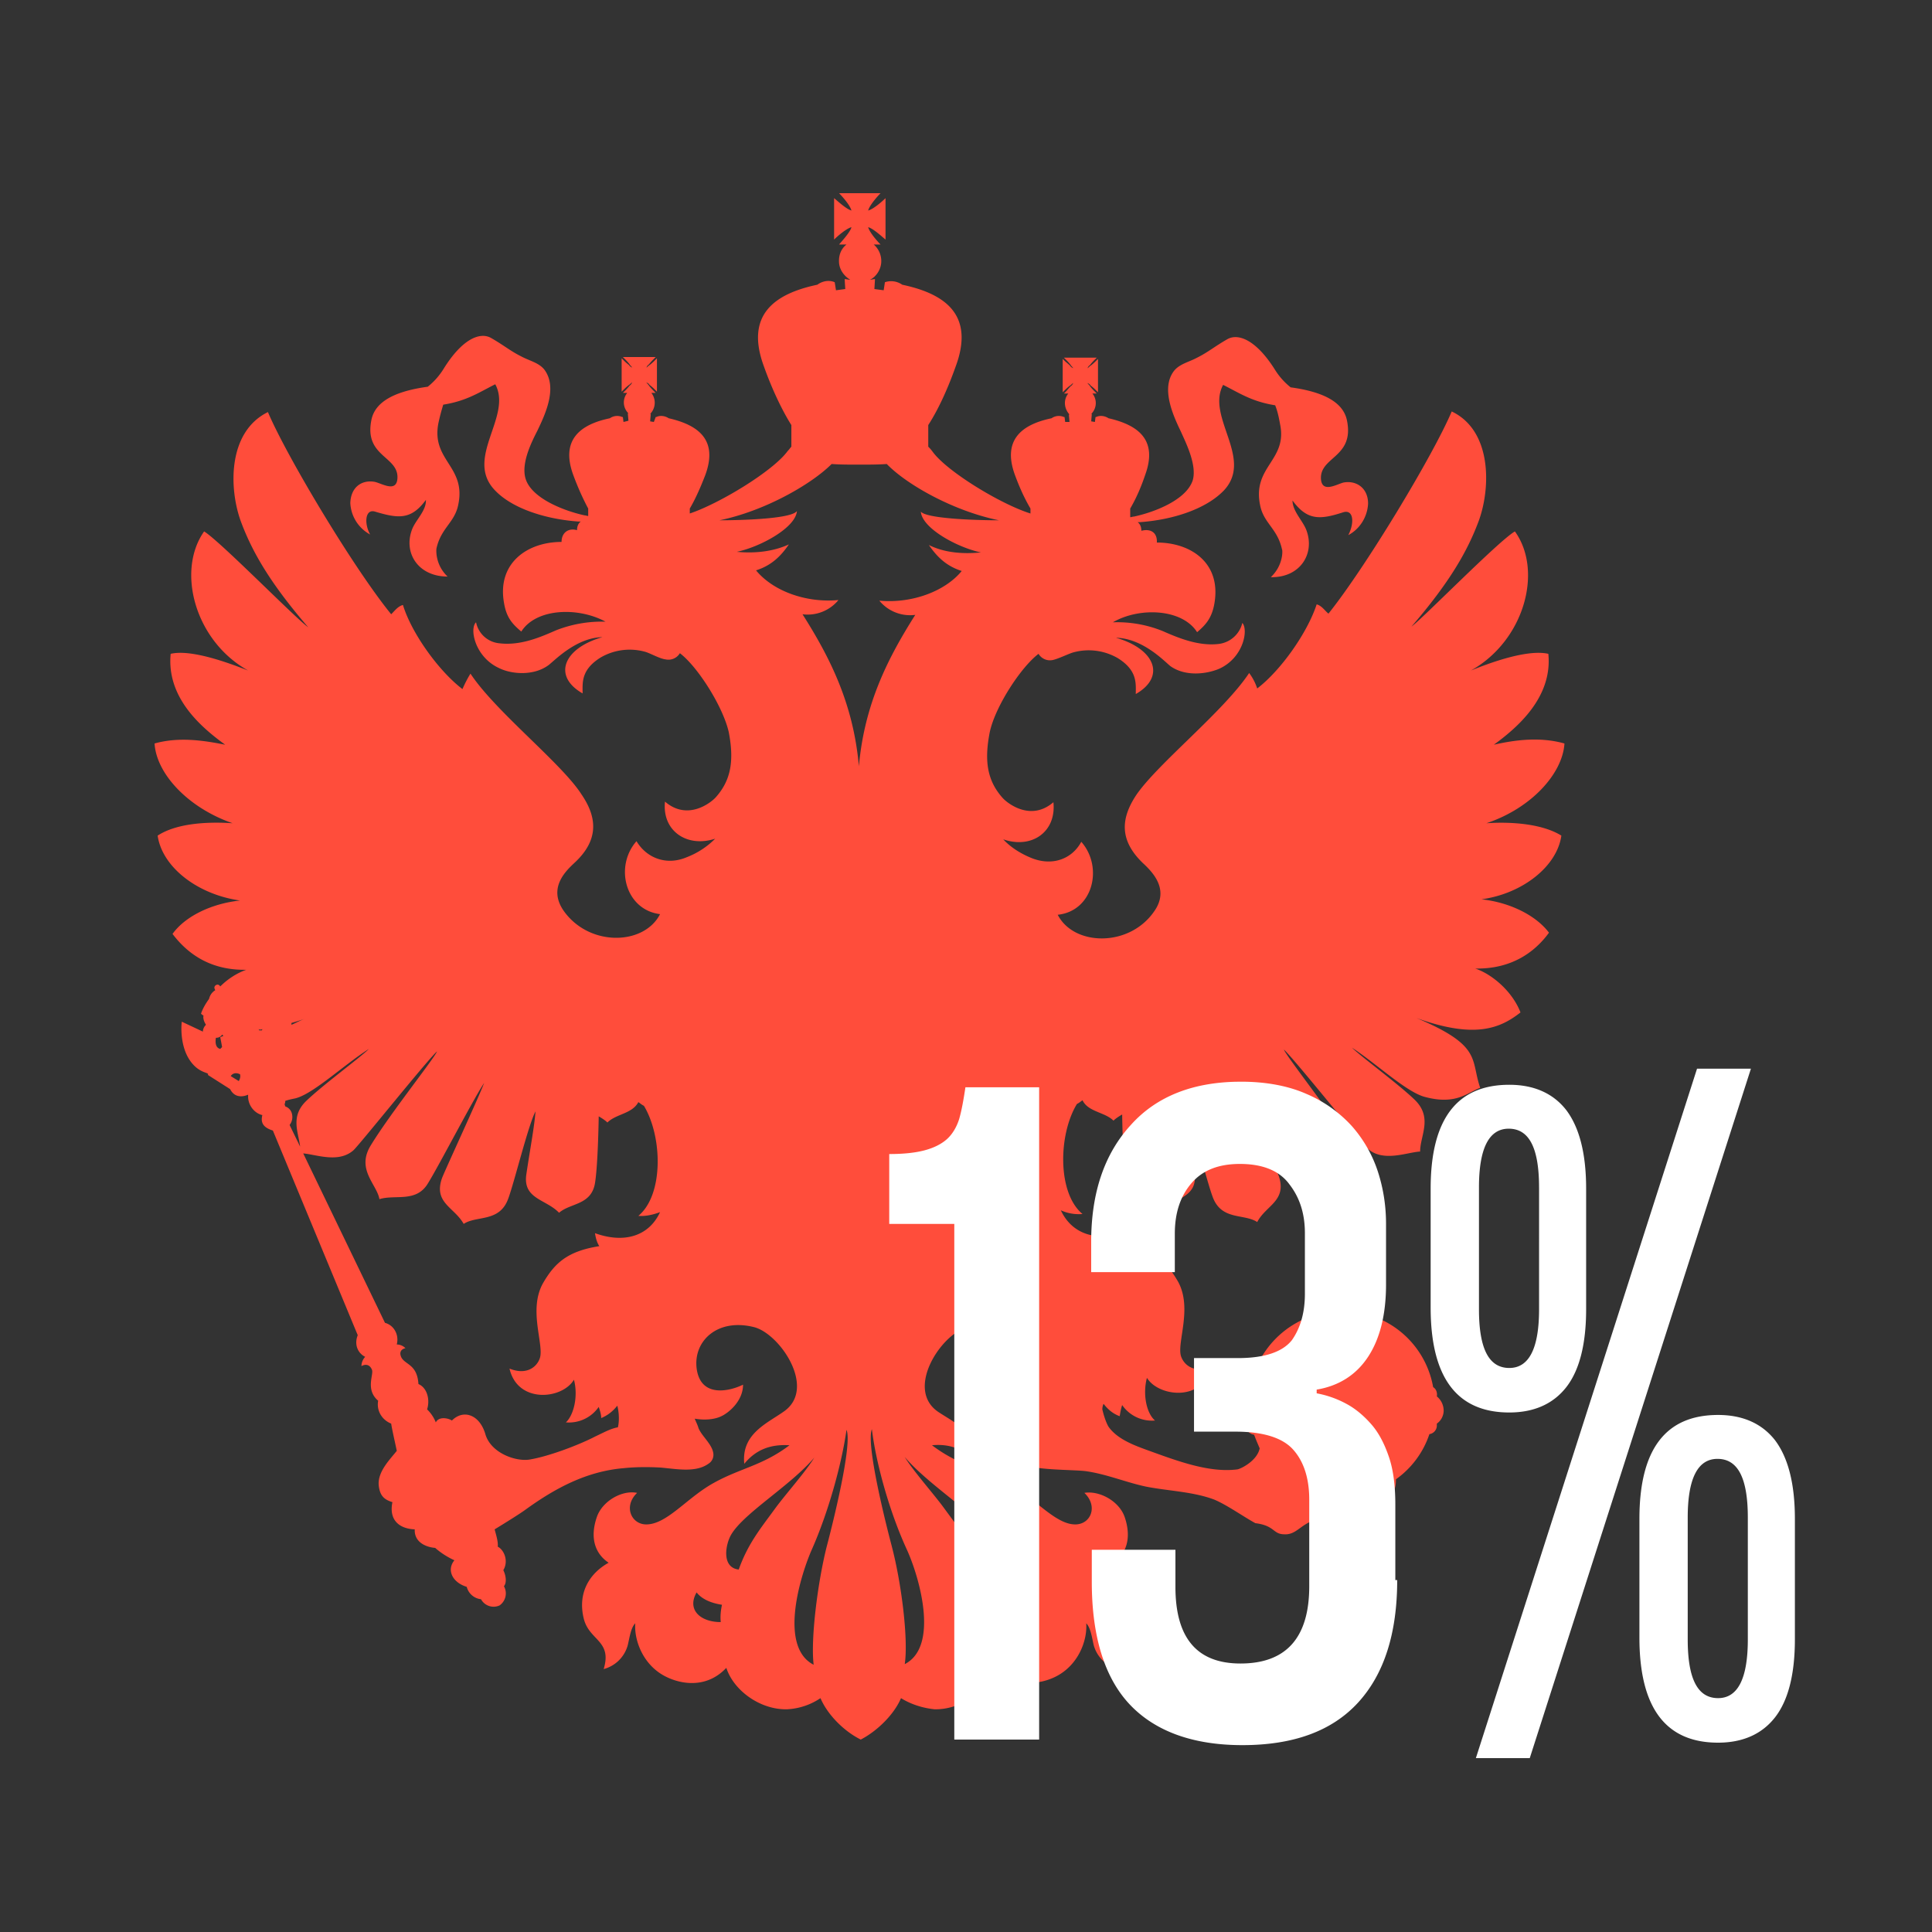
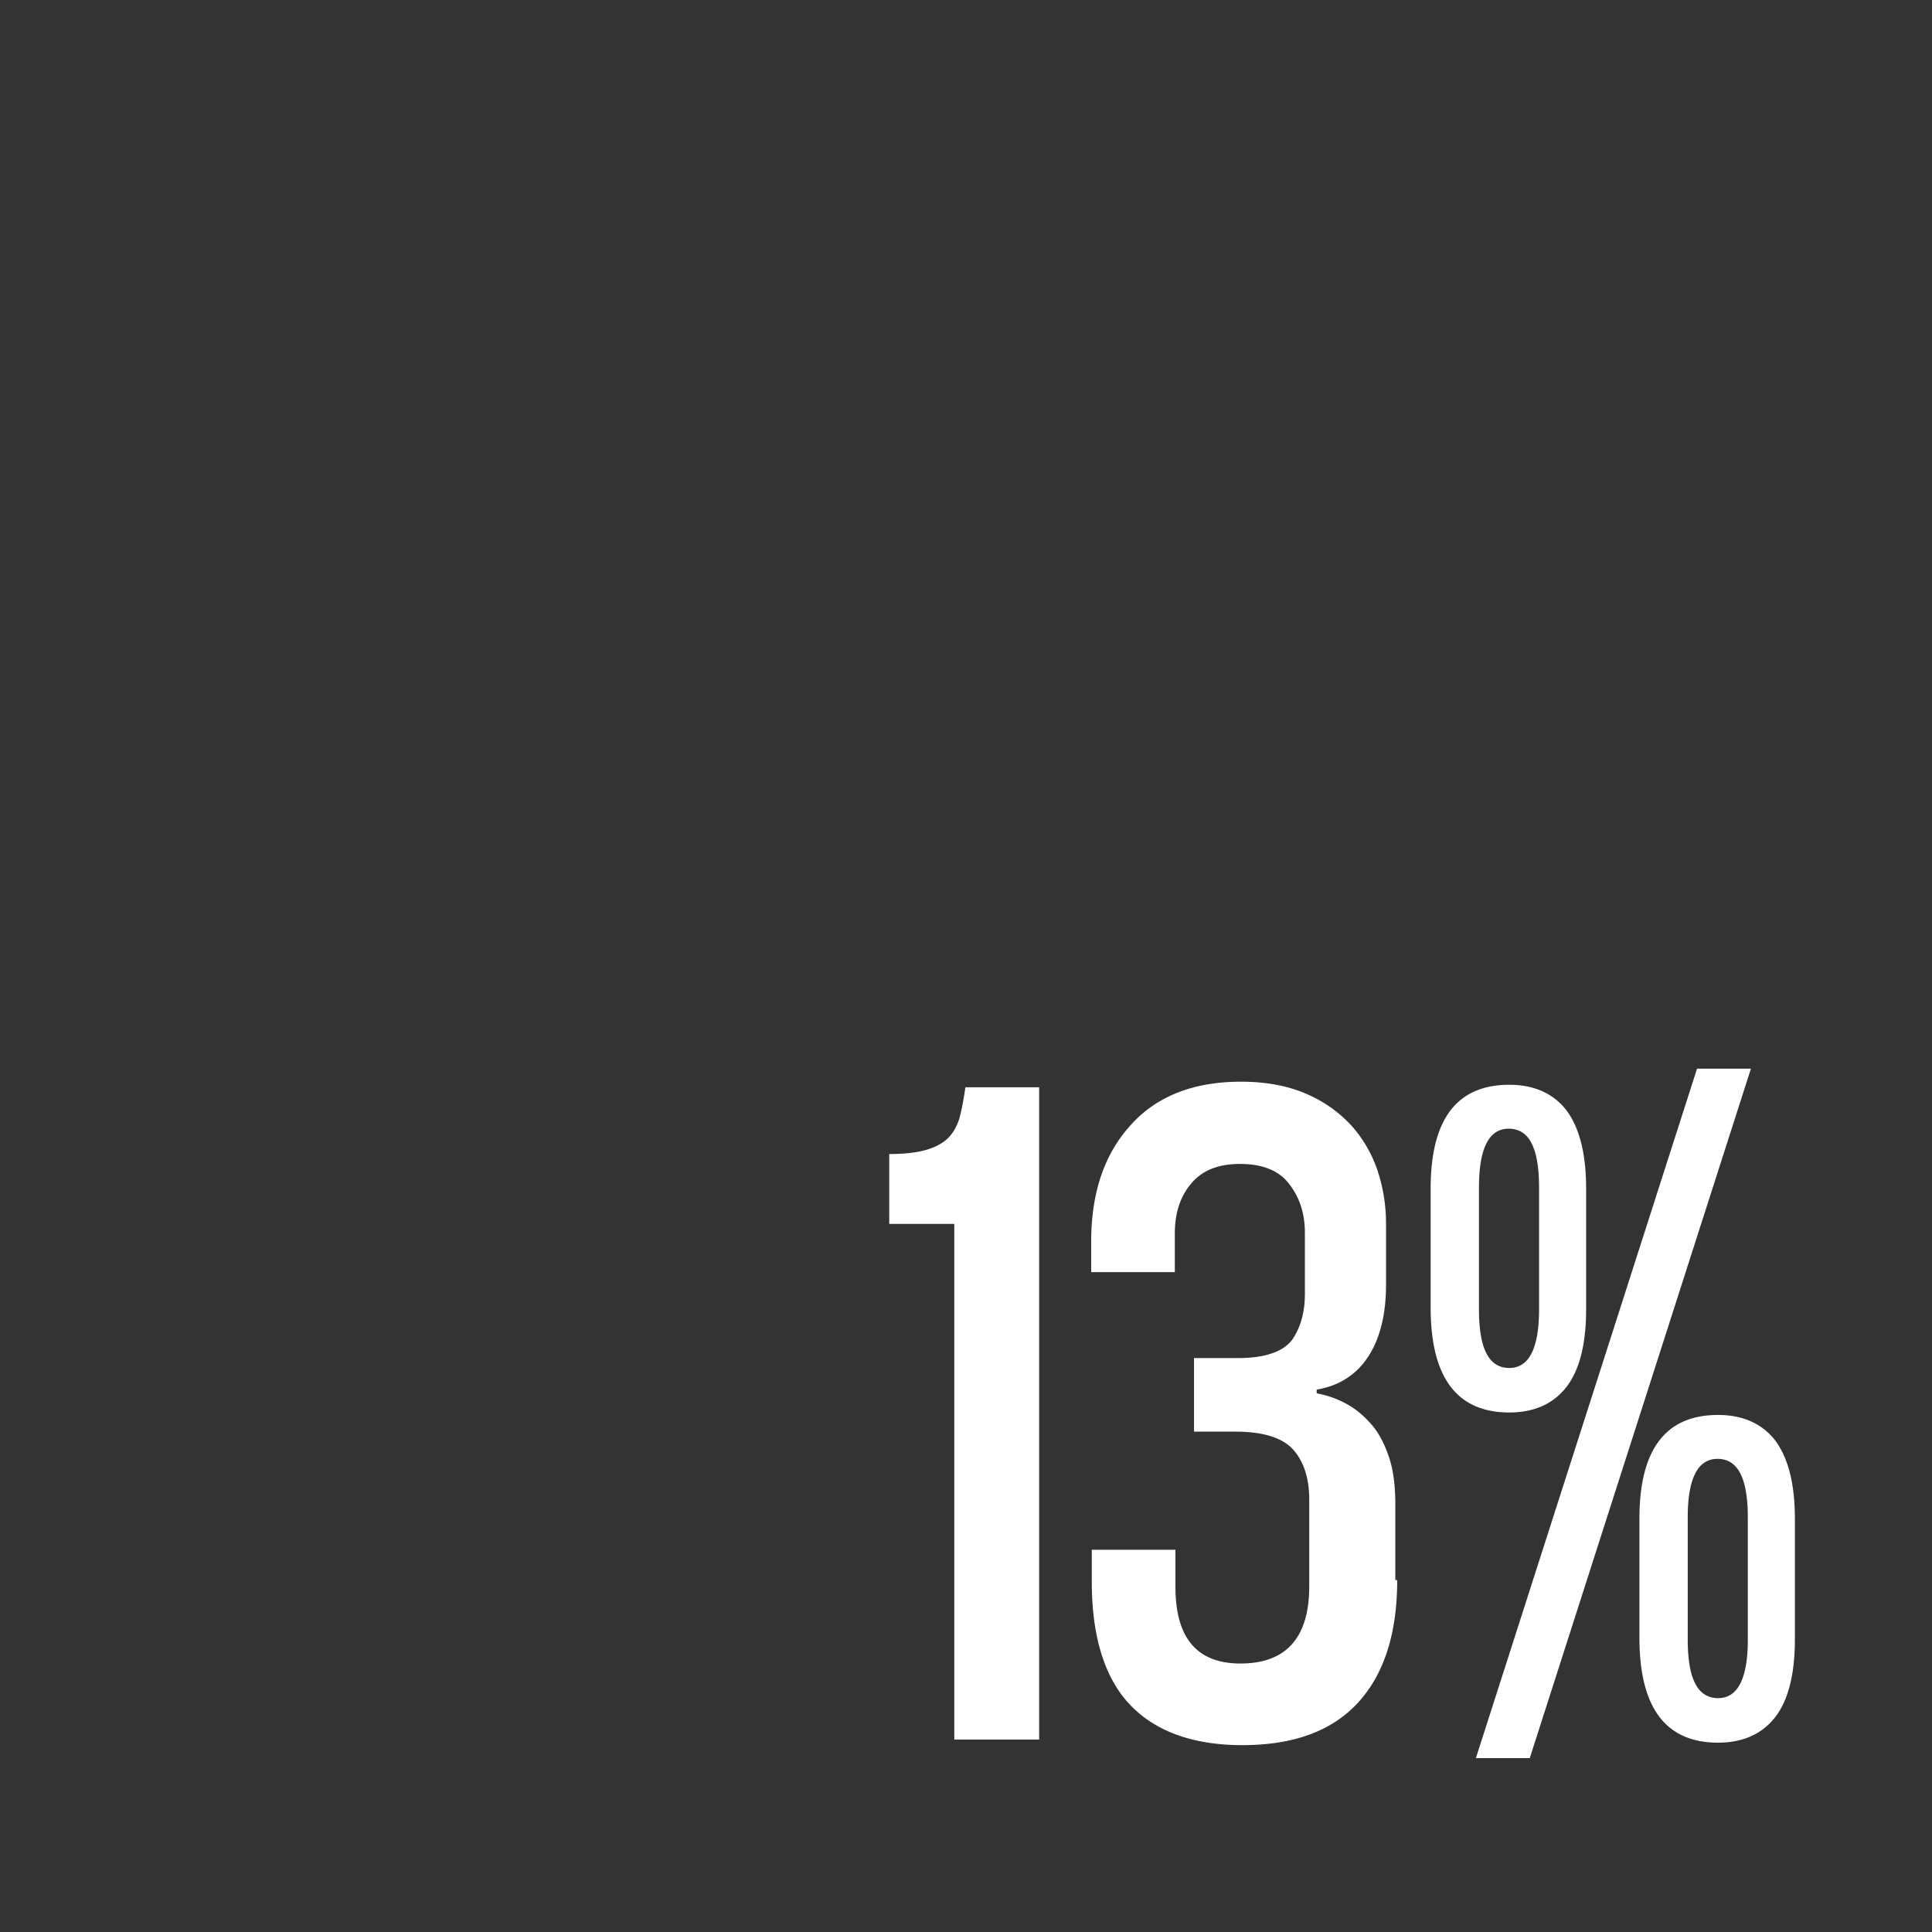
<svg xmlns="http://www.w3.org/2000/svg" width="100" height="100" fill="none">
  <rect width="100%" height="100%" fill="#333333" stroke="none" />
-   <path d="M80.816 43.251c-.93-.576-2.437-.736-3.88-.64 2.309-.768 3.944-2.56 4.04-4.128-1.25-.352-2.533-.192-3.655.064 1.186-.864 3.046-2.432 2.821-4.705-1.122-.256-3.142.512-4.007.864 2.757-1.536 3.75-5.152 2.276-7.2-.834.48-4.745 4.48-5.355 4.928 1.988-2.304 2.918-3.936 3.495-5.504.61-1.697.674-4.64-1.41-5.633-.962 2.272-4.457 8.065-6.381 10.465-.192-.16-.353-.416-.61-.48-.48 1.472-1.859 3.424-3.077 4.353a2.73 2.73 0 00-.417-.8c-1.315 1.984-4.714 4.672-5.836 6.304-.833 1.248-.865 2.368.321 3.52.48.449 1.41 1.345.61 2.497-1.283 1.888-4.17 1.824-5.003.192 1.828-.192 2.373-2.465 1.219-3.777-.481.896-1.507 1.28-2.597.832-.545-.224-1.058-.544-1.443-.96 1.475.512 2.757-.384 2.597-1.92-1.187 1.024-2.405.032-2.63-.224-.769-.864-.961-1.856-.673-3.36.257-1.312 1.604-3.393 2.533-4.097a.69.69 0 00.738.32c.288-.064.737-.288 1.026-.384a3.003 3.003 0 012.34.288c1.027.64.93 1.313.93 1.857 1.571-.897.994-2.337-1.026-2.913 1.411.032 2.533 1.248 2.822 1.472.77.544 1.86.416 2.533.128 1.25-.576 1.507-2.016 1.186-2.368a1.434 1.434 0 01-1.218 1.088c-1.058.128-2.116-.32-2.918-.672a6.289 6.289 0 00-2.565-.448c1.379-.8 3.591-.704 4.36.512.45-.384.77-.736.898-1.504.353-2.08-1.218-3.136-2.982-3.136.032-.512-.32-.736-.801-.608 0-.192-.064-.352-.192-.448h.128c1.763-.128 3.43-.704 4.328-1.633 1.571-1.664-.93-3.808-.032-5.472.834.416 1.475.864 2.694 1.056.128.32.192.64.256.992.385 1.888-1.475 2.176-1.026 4.225.192.896.898 1.184 1.122 2.24.032 0 .096.8-.577 1.44 1.54.032 2.309-1.248 1.828-2.464-.193-.48-.706-.96-.706-1.504.77 1.056 1.443.992 2.63.608.544-.16.577.576.256 1.184.61-.32.994-.96 1.026-1.632 0-.832-.641-1.216-1.282-1.088-.353.095-1.09.543-1.155-.16-.096-1.185 1.732-1.12 1.347-3.04-.192-.993-1.283-1.505-2.918-1.729a3.578 3.578 0 01-.802-.896c-.961-1.536-1.891-1.92-2.468-1.6-.674.384-.994.672-1.572.96-.416.224-.897.32-1.186.672-.705.896-.064 2.304.353 3.168.224.512.834 1.696.61 2.496-.322 1.025-1.989 1.665-3.047 1.889-.064 0-.128.032-.192.032v-.448c.32-.544.577-1.152.77-1.729.672-1.824-.354-2.592-1.893-2.944-.192-.128-.448-.16-.64-.064h-.033l-.032.256-.192-.032.032-.384h-.032a.786.786 0 00.064-1.056h.224l-.096-.096c-.064-.064-.16-.16-.256-.288-.032-.064-.097-.096-.129-.16.065.032.129.064.16.128.129.096.225.192.29.256l.095.096v-1.728l-.096.096c-.064.064-.16.16-.288.256-.065.032-.096.096-.16.128.031-.064.064-.128.128-.16.096-.128.192-.224.256-.288l.096-.096h-1.7l.097.096c.064.064.16.16.257.288.032.064.096.096.128.16-.064-.032-.128-.064-.16-.128-.097-.096-.225-.192-.289-.256l-.096-.096v1.728l.096-.096c.064-.064.16-.16.289-.256.064-.032.096-.096.16-.128-.032.064-.064.128-.128.16-.097.096-.193.224-.257.288l-.096.096h.224c-.256.32-.224.768.065 1.088h-.033l.032.384h-.224l-.032-.256h-.032a.655.655 0 00-.641.064c-1.54.32-2.565 1.12-1.892 2.944.224.608.48 1.185.801 1.729v.256c-1.539-.48-4.328-2.177-5.066-3.2-.096-.129-.16-.193-.224-.257v-1.12c.577-.896 1.058-2.016 1.41-3.008.995-2.656-.48-3.776-2.757-4.256a1 1 0 00-.897-.129l-.064.416-.481-.063.032-.513c-.097 0-.193.032-.257.032.32-.16.545-.512.577-.864a1.132 1.132 0 00-.385-.96h.353c-.192-.192-.577-.64-.641-.896.256.064.705.48.898.64v-2.144c-.193.192-.642.576-.898.64.064-.256.449-.704.641-.896H43.43c.192.192.577.64.641.896-.256-.064-.705-.48-.898-.64V12.4c.193-.192.642-.576.898-.64-.064.256-.48.704-.641.896h.385c-.289.224-.417.576-.385.96.032.352.257.672.577.864-.096 0-.192-.032-.288-.032l.032.512-.481.064-.065-.415c-.288-.129-.64-.065-.897.127-2.277.48-3.752 1.6-2.758 4.257.353.992.866 2.144 1.411 3.008v1.12c-.064.064-.096.128-.192.224-.738 1.024-3.527 2.72-5.066 3.233v-.256c.32-.544.577-1.152.801-1.729.674-1.824-.352-2.592-1.892-2.944-.192-.128-.448-.16-.64-.064h-.033l-.096.256-.192-.032.032-.384h-.032a.828.828 0 00.064-1.088h.224l-.096-.096c-.064-.064-.16-.16-.257-.288-.032-.064-.096-.096-.128-.16.064.032.129.064.16.128.129.096.225.192.29.256l.095.096v-1.728l-.096.096a2.62 2.62 0 01-.288.256c-.065.032-.097.096-.16.128.031-.064.063-.128.127-.16.097-.128.193-.224.257-.288l.096-.096h-1.7l.097.096c.064.064.16.16.257.288.032.064.096.096.128.16-.064-.032-.128-.064-.16-.128a2.613 2.613 0 01-.29-.256l-.095-.096v1.728l.096-.096c.064-.064.16-.16.288-.256.065-.032.097-.096.16-.128-.031.064-.063.128-.127.16a2.61 2.61 0 01-.257.288l-.096.096h.224a.786.786 0 00.064 1.056h-.032l.032.384-.256.064-.032-.256h-.032a.655.655 0 00-.641.064c-1.54.32-2.566 1.12-1.892 2.944.224.608.48 1.185.77 1.729v.384c-.065 0-.129-.032-.193-.032-1.026-.224-2.725-.864-3.046-1.889-.257-.832.353-1.984.61-2.496.416-.864 1.057-2.24.352-3.168-.289-.352-.77-.448-1.186-.672-.578-.288-.898-.576-1.572-.96-.577-.32-1.507.064-2.468 1.632-.225.352-.482.64-.802.896-1.635.224-2.726.736-2.918 1.728-.385 1.92 1.443 1.856 1.347 3.04-.064.704-.77.256-1.154.16-.642-.128-1.25.224-1.283 1.089a1.96 1.96 0 001.026 1.632c-.32-.576-.257-1.344.256-1.184 1.187.352 1.86.448 2.63-.608.032.544-.513 1.024-.706 1.504-.48 1.216.289 2.464 1.828 2.464-.673-.64-.577-1.44-.577-1.44.224-1.056.93-1.344 1.122-2.24.449-2.017-1.379-2.305-1.026-4.225.064-.32.16-.672.257-.992 1.218-.192 1.86-.64 2.693-1.056.898 1.664-1.603 3.808-.032 5.473.865.928 2.565 1.504 4.328 1.632h.129c-.129.096-.193.256-.193.448-.449-.128-.801.128-.801.608-1.764 0-3.335 1.088-2.982 3.136.128.8.449 1.12.898 1.504.769-1.216 2.95-1.28 4.36-.512a6.482 6.482 0 00-2.565.448c-.802.352-1.828.8-2.918.672a1.361 1.361 0 01-1.218-1.088c-.353.32-.064 1.792 1.186 2.368.641.32 1.764.416 2.533-.128.289-.192 1.411-1.44 2.822-1.472-2.02.576-2.597 2.017-1.026 2.913 0-.544-.096-1.217.93-1.857a2.986 2.986 0 012.34-.288c.289.096.738.352 1.026.384a.69.69 0 00.738-.32c.93.704 2.244 2.785 2.533 4.097.288 1.504.096 2.496-.674 3.36-.224.256-1.443 1.248-2.629.224-.16 1.504 1.122 2.4 2.597 1.92a4.203 4.203 0 01-1.475.96c-1.058.448-2.084.032-2.597-.832-1.154 1.312-.577 3.553 1.219 3.777-.834 1.632-3.688 1.696-5.002-.192-.802-1.184.128-2.049.609-2.497 1.218-1.152 1.154-2.304.32-3.52-1.025-1.6-4.456-4.288-5.739-6.24-.16.256-.288.512-.416.8-1.219-.929-2.63-2.88-3.079-4.353-.256.064-.416.288-.609.48-1.956-2.4-5.419-8.193-6.38-10.465-2.085 1.024-2.02 3.936-1.411 5.633.577 1.568 1.507 3.2 3.495 5.504-.642-.448-4.553-4.448-5.387-4.96-1.443 2.048-.48 5.664 2.277 7.2-.898-.352-2.918-1.12-4.008-.864-.225 2.305 1.635 3.84 2.821 4.705-1.122-.224-2.405-.416-3.655-.064.096 1.568 1.731 3.328 4.04 4.128-1.443-.096-2.95.032-3.88.64.225 1.6 2.02 3.04 4.265 3.36-1.507.16-2.854.833-3.495 1.729.801 1.056 1.988 1.888 3.815 1.856-.448.16-.93.448-1.346.864-.032-.064-.096-.096-.128-.096a.176.176 0 00-.16.096c-.033.064 0 .128.031.192a.701.701 0 00-.32.448c-.16.224-.321.48-.417.768.032.032.064.064.128.096-.032.16.032.32.128.48a.514.514 0 00-.16.352l-1.09-.512c-.032.192-.128 1.504.641 2.273.417.416.802.352.705.48l1.155.736c.224.448.641.416.93.288v.096c0 .448.32.864.737.96-.096.384.032.64.545.8l4.393 10.593c-.193.48 0 .928.384 1.12a.705.705 0 00-.192.48c.16-.096.417-.128.545.192.096.256-.353 1.024.32 1.6-.095.512.193.992.674 1.184.032.256.225 1.088.289 1.408-.32.416-1.026 1.089-.93 1.825.064.512.288.704.705.832-.192.928.353 1.376 1.155 1.408-.032.704.64.928 1.058.96.288.256.64.48.994.64-.417.512-.097 1.152.64 1.376a.852.852 0 00.738.64.74.74 0 00.962.32.759.759 0 00.225-.992c.16-.192.096-.576-.032-.832.288-.48.032-1.056-.289-1.216.032-.256-.096-.64-.16-.896.577-.352 1.346-.832 1.603-1.024 1.507-1.088 3.142-1.985 5.098-2.145.61-.063 1.25-.063 1.86-.031.801.063 1.827.287 2.5-.193a.54.54 0 00.257-.544c-.064-.48-.61-.896-.77-1.312-.032-.128-.128-.32-.192-.48.545.096 1.058.032 1.379-.128.353-.16 1.122-.768 1.122-1.632-.641.32-2.212.736-2.405-.864-.16-1.408 1.09-2.592 2.982-2.112 1.347.352 3.27 3.2 1.507 4.384-.865.608-2.18 1.152-2.02 2.688.577-.704 1.315-1.024 2.34-.96-1.442 1.088-2.596 1.184-4.04 2.017-1.314.768-2.308 2.048-3.334 2.08-.801.032-1.25-.928-.513-1.632-.77-.16-1.795.416-2.084 1.248-.385 1.12-.064 1.92.61 2.368-.93.512-1.636 1.504-1.283 2.912.288 1.12 1.475 1.12 1.026 2.592a1.76 1.76 0 001.25-1.248c.097-.416.16-.896.385-1.12-.064.896.417 2.209 1.635 2.785.802.384 2.084.576 3.078-.48.385 1.184 1.764 2.176 3.143 2.144a3.385 3.385 0 001.731-.576c.353.832 1.186 1.696 2.084 2.144.866-.448 1.732-1.312 2.084-2.144.513.32 1.122.512 1.732.576 1.378.032 2.757-.96 3.142-2.144.994 1.024 2.276.864 3.078.48 1.218-.577 1.7-1.889 1.635-2.785.225.224.289.704.385 1.12a1.76 1.76 0 001.25 1.248c-.448-1.44.738-1.472 1.027-2.592.352-1.408-.353-2.4-1.283-2.912.673-.416.994-1.248.61-2.368-.29-.832-1.316-1.376-2.085-1.248.737.704.32 1.664-.513 1.632-.994-.032-2.02-1.312-3.335-2.08-1.475-.832-2.597-.928-4.04-2.017.994-.096 1.764.256 2.341.96.16-1.536-1.154-2.112-2.02-2.688-1.731-1.184.16-4.032 1.507-4.384 1.892-.48 3.142.672 2.982 2.112-.192 1.6-1.764 1.184-2.405.864 0 .864.77 1.472 1.122 1.632.385.16 1.09.256 1.764 0 0 .16-.032.288-.032.352-.16 1.376-.866 1.504-.61 2.049.353.415 2.662.352 3.335.447 1.09.16 2.052.577 3.11.8 1.155.225 2.437.257 3.527.673.674.288 1.475.864 2.117 1.216 1.025.128.897.576 1.507.576.609.032.833-.512 1.57-.736.514-.16 1.123.064 1.668-.064.385-.096.545-.512.866-.704.448-.288 1.026-.256 1.442-.608.193-.16.225-.48.225-.736a4.699 4.699 0 001.731-2.337.449.449 0 00.385-.448v-.096a.834.834 0 00.353-.672.956.956 0 00-.353-.736c.032-.192-.032-.384-.192-.48a4.76 4.76 0 00-3.463-3.776c0-.032-.032-.032-.032-.064l-.032-.032c-.032-.032-.064-.096-.129-.128-.224-.256-.545-.64-.577-.864.289.064.802.512 1.026.736v-2.433c-.224.193-.737.672-1.026.737.064-.288.513-.8.738-1.025h-2.437c.192.224.673.737.737 1.025-.288-.065-.801-.544-1.026-.737v2.433c.225-.192.738-.672 1.026-.736-.064.288-.513.8-.737 1.024l.096.032a4.81 4.81 0 00-3.623 3.808.5.5 0 00-.224.416v.096a.956.956 0 00-.353.736c0 .256.128.512.353.672v.096c0 .224.192.416.416.448.096.256.193.48.289.704-.128.64-.962 1.056-1.154 1.089-1.475.191-3.143-.449-4.65-.993-.705-.256-1.57-.576-2.02-1.216-.096-.16-.224-.48-.32-.896 0-.128.032-.224.064-.288.224.288.48.512.834.64.032-.192.064-.384.128-.576a1.873 1.873 0 001.7.8c-.45-.384-.642-1.376-.418-2.208.61.992 2.918 1.248 3.335-.576-.866.352-1.41-.064-1.571-.544-.225-.704.61-2.496-.16-3.872-.61-1.056-1.283-1.665-2.918-1.92.128-.193.192-.449.224-.673-1.475.576-2.79.16-3.366-1.088.352.16.737.224 1.122.192-1.315-1.088-1.25-4.128-.289-5.696.129-.064.193-.128.289-.192.288.608 1.154.608 1.603 1.056.128-.128.289-.224.449-.32 0 0 .032 2.464.192 3.456.193 1.152 1.283 1.024 1.86 1.536.673-.704 1.86-.672 1.7-1.952-.193-1.312-.45-2.464-.482-3.296.385.768 1.09 3.648 1.411 4.512.449 1.248 1.635.864 2.309 1.312.449-.864 1.539-1.088 1.122-2.368-.128-.352-1.924-4.224-2.18-4.928.64.928 2.34 4.288 2.917 5.216.61.96 1.7.544 2.501.8.16-.736 1.219-1.536.45-2.784-1.027-1.632-3.271-4.48-3.432-4.865.481.416 4.04 4.865 4.329 5.12.802.737 2.052.193 2.725.16 0-.831.674-1.76-.288-2.687-.866-.833-2.79-2.24-3.239-2.689 1.315.864 2.854 2.337 3.816 2.56 1.603.417 2.18-.255 2.822-.48-.514-1.472.128-2.176-3.303-3.616 3.014 1.088 4.328.544 5.387-.288-.417-1.088-1.475-1.984-2.341-2.272 1.828.032 3.046-.8 3.816-1.856-.674-.896-2.02-1.568-3.495-1.728 2.116-.288 3.911-1.697 4.136-3.297zM37.242 26.93c2.34-.48 4.745-1.857 5.803-2.913.45.032.898.032 1.411.032s.994 0 1.443-.032c1.058 1.088 3.463 2.433 5.803 2.913h.064-.064c-1.346 0-3.751-.096-4.04-.448.064.864 1.892 1.856 3.11 2.112-.993.096-1.923 0-2.693-.384.417.608.898 1.088 1.7 1.344-.834 1.024-2.534 1.696-4.265 1.536a2.063 2.063 0 001.86.736c-1.379 2.176-2.63 4.577-2.918 7.84-.289-3.295-1.54-5.696-2.918-7.872a2.063 2.063 0 001.86-.736c-1.7.16-3.399-.48-4.265-1.536.802-.256 1.283-.736 1.7-1.344-.77.352-1.7.48-2.694.384 1.219-.256 3.046-1.248 3.11-2.112-.256.384-2.629.48-4.007.48zm14.364 56.133c.417-.064.994-.224 1.315-.64.513.896-.193 1.536-1.25 1.536 0-.288 0-.608-.065-.896zm-5.45-3.04c-.29-1.088-1.347-5.28-1.027-6.049.193 1.632.866 4.193 1.828 6.273.673 1.504 1.635 4.992-.128 5.888.192-1.248-.16-4.16-.674-6.112zm-4.04 6.145c-1.764-.897-.77-4.385-.129-5.89.93-2.08 1.603-4.64 1.828-6.272.32.768-.738 4.96-1.026 6.049-.481 1.92-.834 4.832-.674 6.112zm-4.81-2.209c-1.058 0-1.764-.64-1.25-1.536.32.416.897.576 1.314.64-.064.288-.096.608-.064.896zm-6.509-9.6c-.866.447-2.405 1.023-3.367 1.184-.705.127-2.02-.32-2.308-1.313-.289-.992-1.122-1.312-1.732-.704-.192-.128-.673-.224-.833.096a1.907 1.907 0 00-.45-.672c.161-.512 0-1.12-.448-1.312-.064-.992-.641-.992-.866-1.344-.128-.224-.096-.448.193-.512a.633.633 0 00-.45-.192c.129-.48-.128-.992-.609-1.12l-4.232-8.77c.706.065 1.828.513 2.597-.16.289-.255 3.848-4.704 4.329-5.12-.16.384-2.437 3.233-3.43 4.865-.77 1.248.32 2.016.448 2.784.802-.256 1.892.192 2.5-.8.578-.928 2.31-4.288 2.919-5.216-.257.704-2.052 4.576-2.18 4.928-.45 1.28.64 1.504 1.122 2.368.673-.448 1.86-.064 2.308-1.312.32-.864 1.026-3.776 1.41-4.512-.063.832-.288 1.984-.48 3.296-.16 1.248 1.026 1.248 1.7 1.952.577-.512 1.667-.384 1.859-1.536.16-.992.192-3.456.192-3.456.16.096.321.192.45.32.448-.448 1.282-.448 1.602-1.056.097.064.16.128.289.192.962 1.6 1.026 4.608-.289 5.696.385.032.77-.064 1.123-.192-.578 1.248-1.86 1.632-3.367 1.088.032.224.096.48.224.672-1.635.256-2.308.864-2.917 1.92-.77 1.377.064 3.169-.16 3.873-.16.48-.706.896-1.572.544.417 1.824 2.726 1.6 3.335.576.224.832 0 1.824-.417 2.208a1.873 1.873 0 001.7-.8c.064.192.128.384.128.576.32-.128.609-.352.833-.64.064.224.129.704.032 1.12-.384.064-.77.288-1.186.48zm20.36 5.088c.289.544.481 1.664-.417 1.76-.48-1.344-1.122-2.112-1.891-3.168-.513-.704-1.571-1.889-2.02-2.624 1.25 1.472 3.719 2.944 4.328 4.032zm-9.01-4c-.448.736-1.507 1.92-2.02 2.624-.77 1.056-1.41 1.824-1.891 3.168-.866-.096-.706-1.216-.417-1.76.61-1.12 3.078-2.56 4.328-4.032zM15.791 52.724c-.256.096-.48.224-.705.32v-.096c.224-.064.449-.128.705-.224zm-2.212.544c0 .032-.032.064-.032.064h-.128c0-.032-.032-.032-.032-.064.032.032.128.032.192 0zm-2.084.288c.032 0 .064.064.064.064l-.16.064c.032.16.064.32.096.512l-.096.096c-.257-.064-.257-.352-.225-.576.16 0 .257-.064.32-.16zm.93 2.049c.032.128 0 .224-.064.352l-.417-.257c.096-.16.288-.192.48-.096zm2.853 1.248c.93-.224 2.47-1.697 3.816-2.56-.449.447-2.373 1.856-3.239 2.688-.833.8-.416 1.6-.32 2.368l-.545-1.12a.668.668 0 00.128-.544.522.522 0 00-.353-.416c0-.032-.032-.064-.032-.128.032-.064.032-.128.032-.16.193-.064.353-.096.513-.128z" fill="#FF4D3B" />
  <path d="M49.394 90.04V63.35h-3.367v-3.617c.737 0 1.346-.064 1.828-.192.48-.128.865-.32 1.154-.576.288-.256.513-.64.641-1.056.128-.448.224-.992.32-1.632h3.816V90.04h-4.392zM72.319 81.783c0 2.752-.674 4.864-2.02 6.337-1.347 1.472-3.335 2.208-5.996 2.208-2.533 0-4.49-.704-5.804-2.08-1.314-1.377-1.988-3.52-1.988-6.37v-1.663h4.329v1.92c0 2.656 1.122 3.968 3.367 3.968 2.372 0 3.559-1.344 3.559-4v-4.48c0-1.12-.289-1.985-.834-2.593-.545-.608-1.54-.928-2.982-.928h-2.148v-3.808h2.276c1.379 0 2.309-.32 2.79-.928.449-.64.673-1.44.673-2.4v-3.137c0-.992-.256-1.824-.801-2.528-.513-.704-1.38-1.056-2.566-1.056-1.09 0-1.923.32-2.5.992-.578.672-.866 1.536-.866 2.624v1.984h-4.329v-1.568c0-2.528.674-4.544 2.052-6.049 1.347-1.504 3.27-2.24 5.708-2.24 1.314 0 2.468.224 3.398.64a6.726 6.726 0 012.34 1.664 6.693 6.693 0 011.348 2.369c.288.896.416 1.792.416 2.688v3.136c0 1.569-.32 2.817-.93 3.745-.609.928-1.506 1.504-2.66 1.696v.192a5.188 5.188 0 011.538.544c.481.256.93.64 1.315 1.088.385.448.673 1.024.898 1.696.224.672.32 1.504.32 2.432v3.905h.097zM82.098 67.766c0 1.824-.352 3.168-1.026 4.032-.673.864-1.667 1.312-2.95 1.312-2.725 0-4.072-1.824-4.072-5.44v-6.145c0-3.584 1.347-5.377 4.072-5.377 1.283 0 2.277.448 2.95 1.313.674.896 1.026 2.24 1.026 4.064v6.24zM76.391 91l11.447-35.684h2.789L79.18 91h-2.79zm3.27-29.539c0-2.048-.513-3.04-1.57-3.04-1.027 0-1.54 1.024-1.54 3.04v6.305c0 2.048.513 3.04 1.571 3.04 1.026 0 1.54-1.024 1.54-3.04V61.46zm13.242 23.394c0 1.825-.352 3.169-1.026 4.033-.673.864-1.667 1.312-2.95 1.312-2.725 0-4.071-1.824-4.071-5.44v-6.145c0-3.585 1.346-5.377 4.072-5.377 1.282 0 2.276.448 2.95 1.312.673.896 1.025 2.24 1.025 4.065v6.24zm-2.436-6.304c0-2.049-.513-3.04-1.571-3.04-1.026 0-1.54 1.023-1.54 3.04v6.304c0 2.048.514 3.04 1.572 3.04 1.026 0 1.539-1.023 1.539-3.04v-6.304z" fill="#fff" />
</svg>